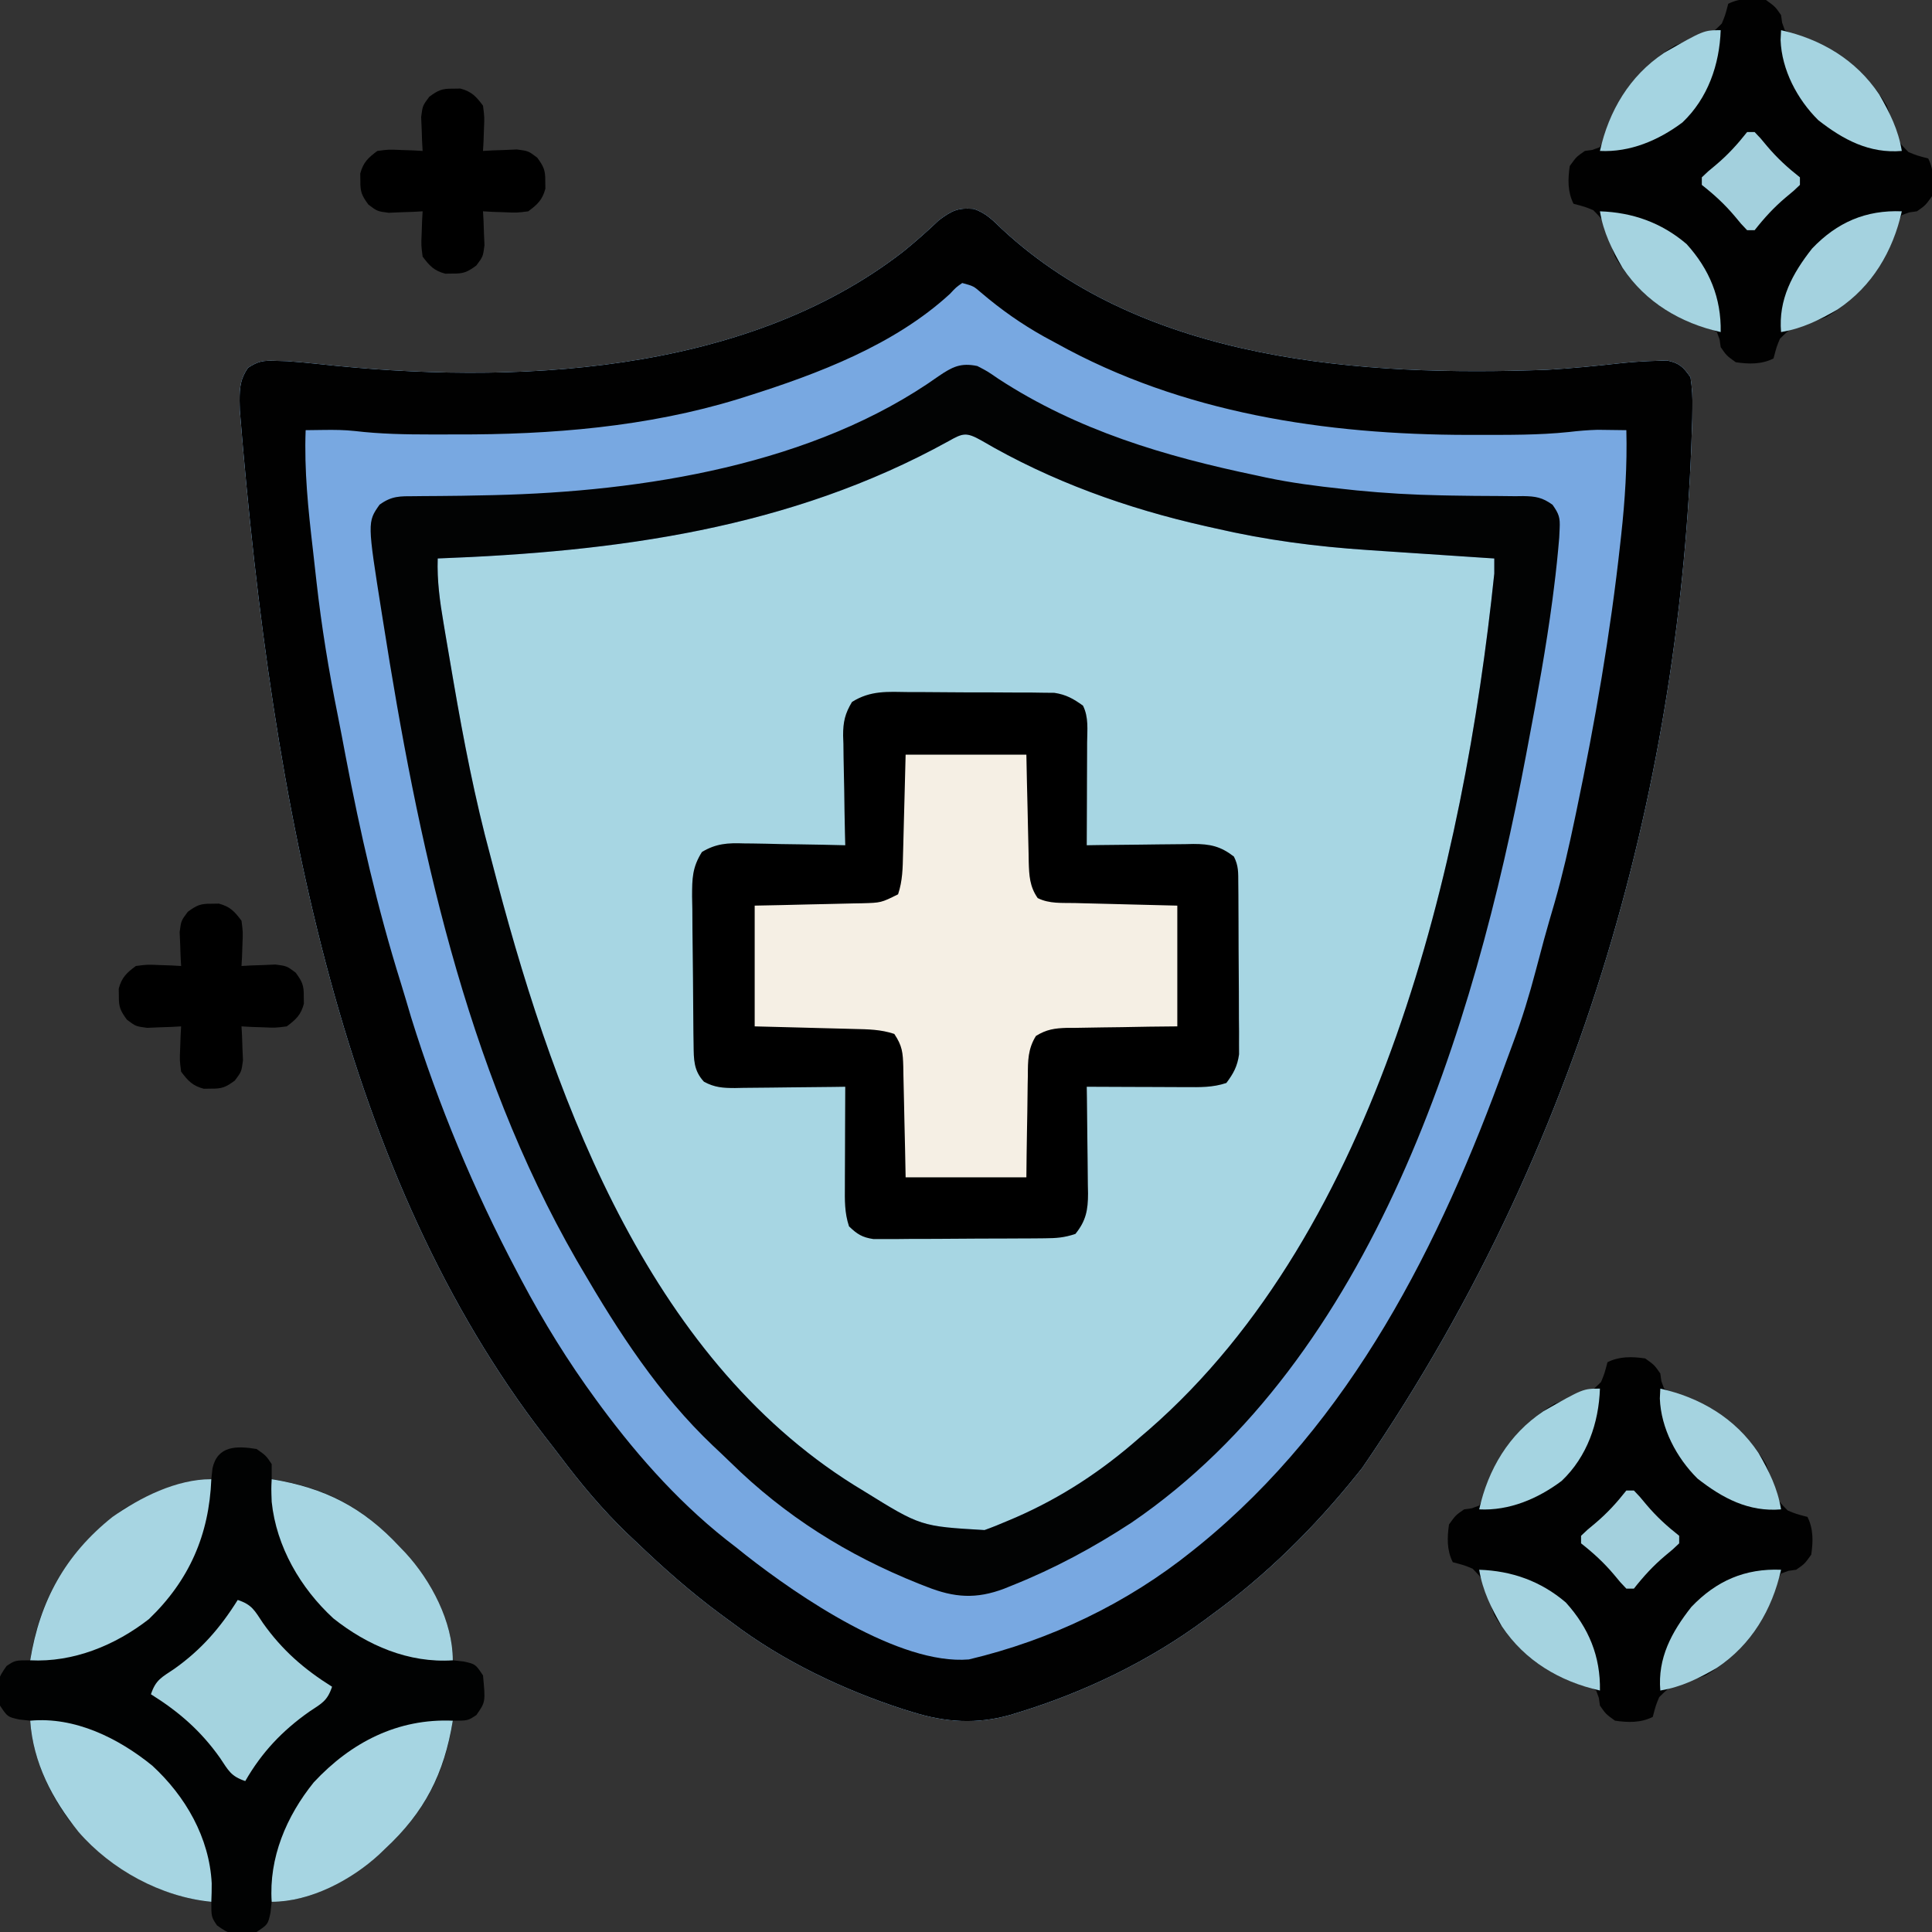
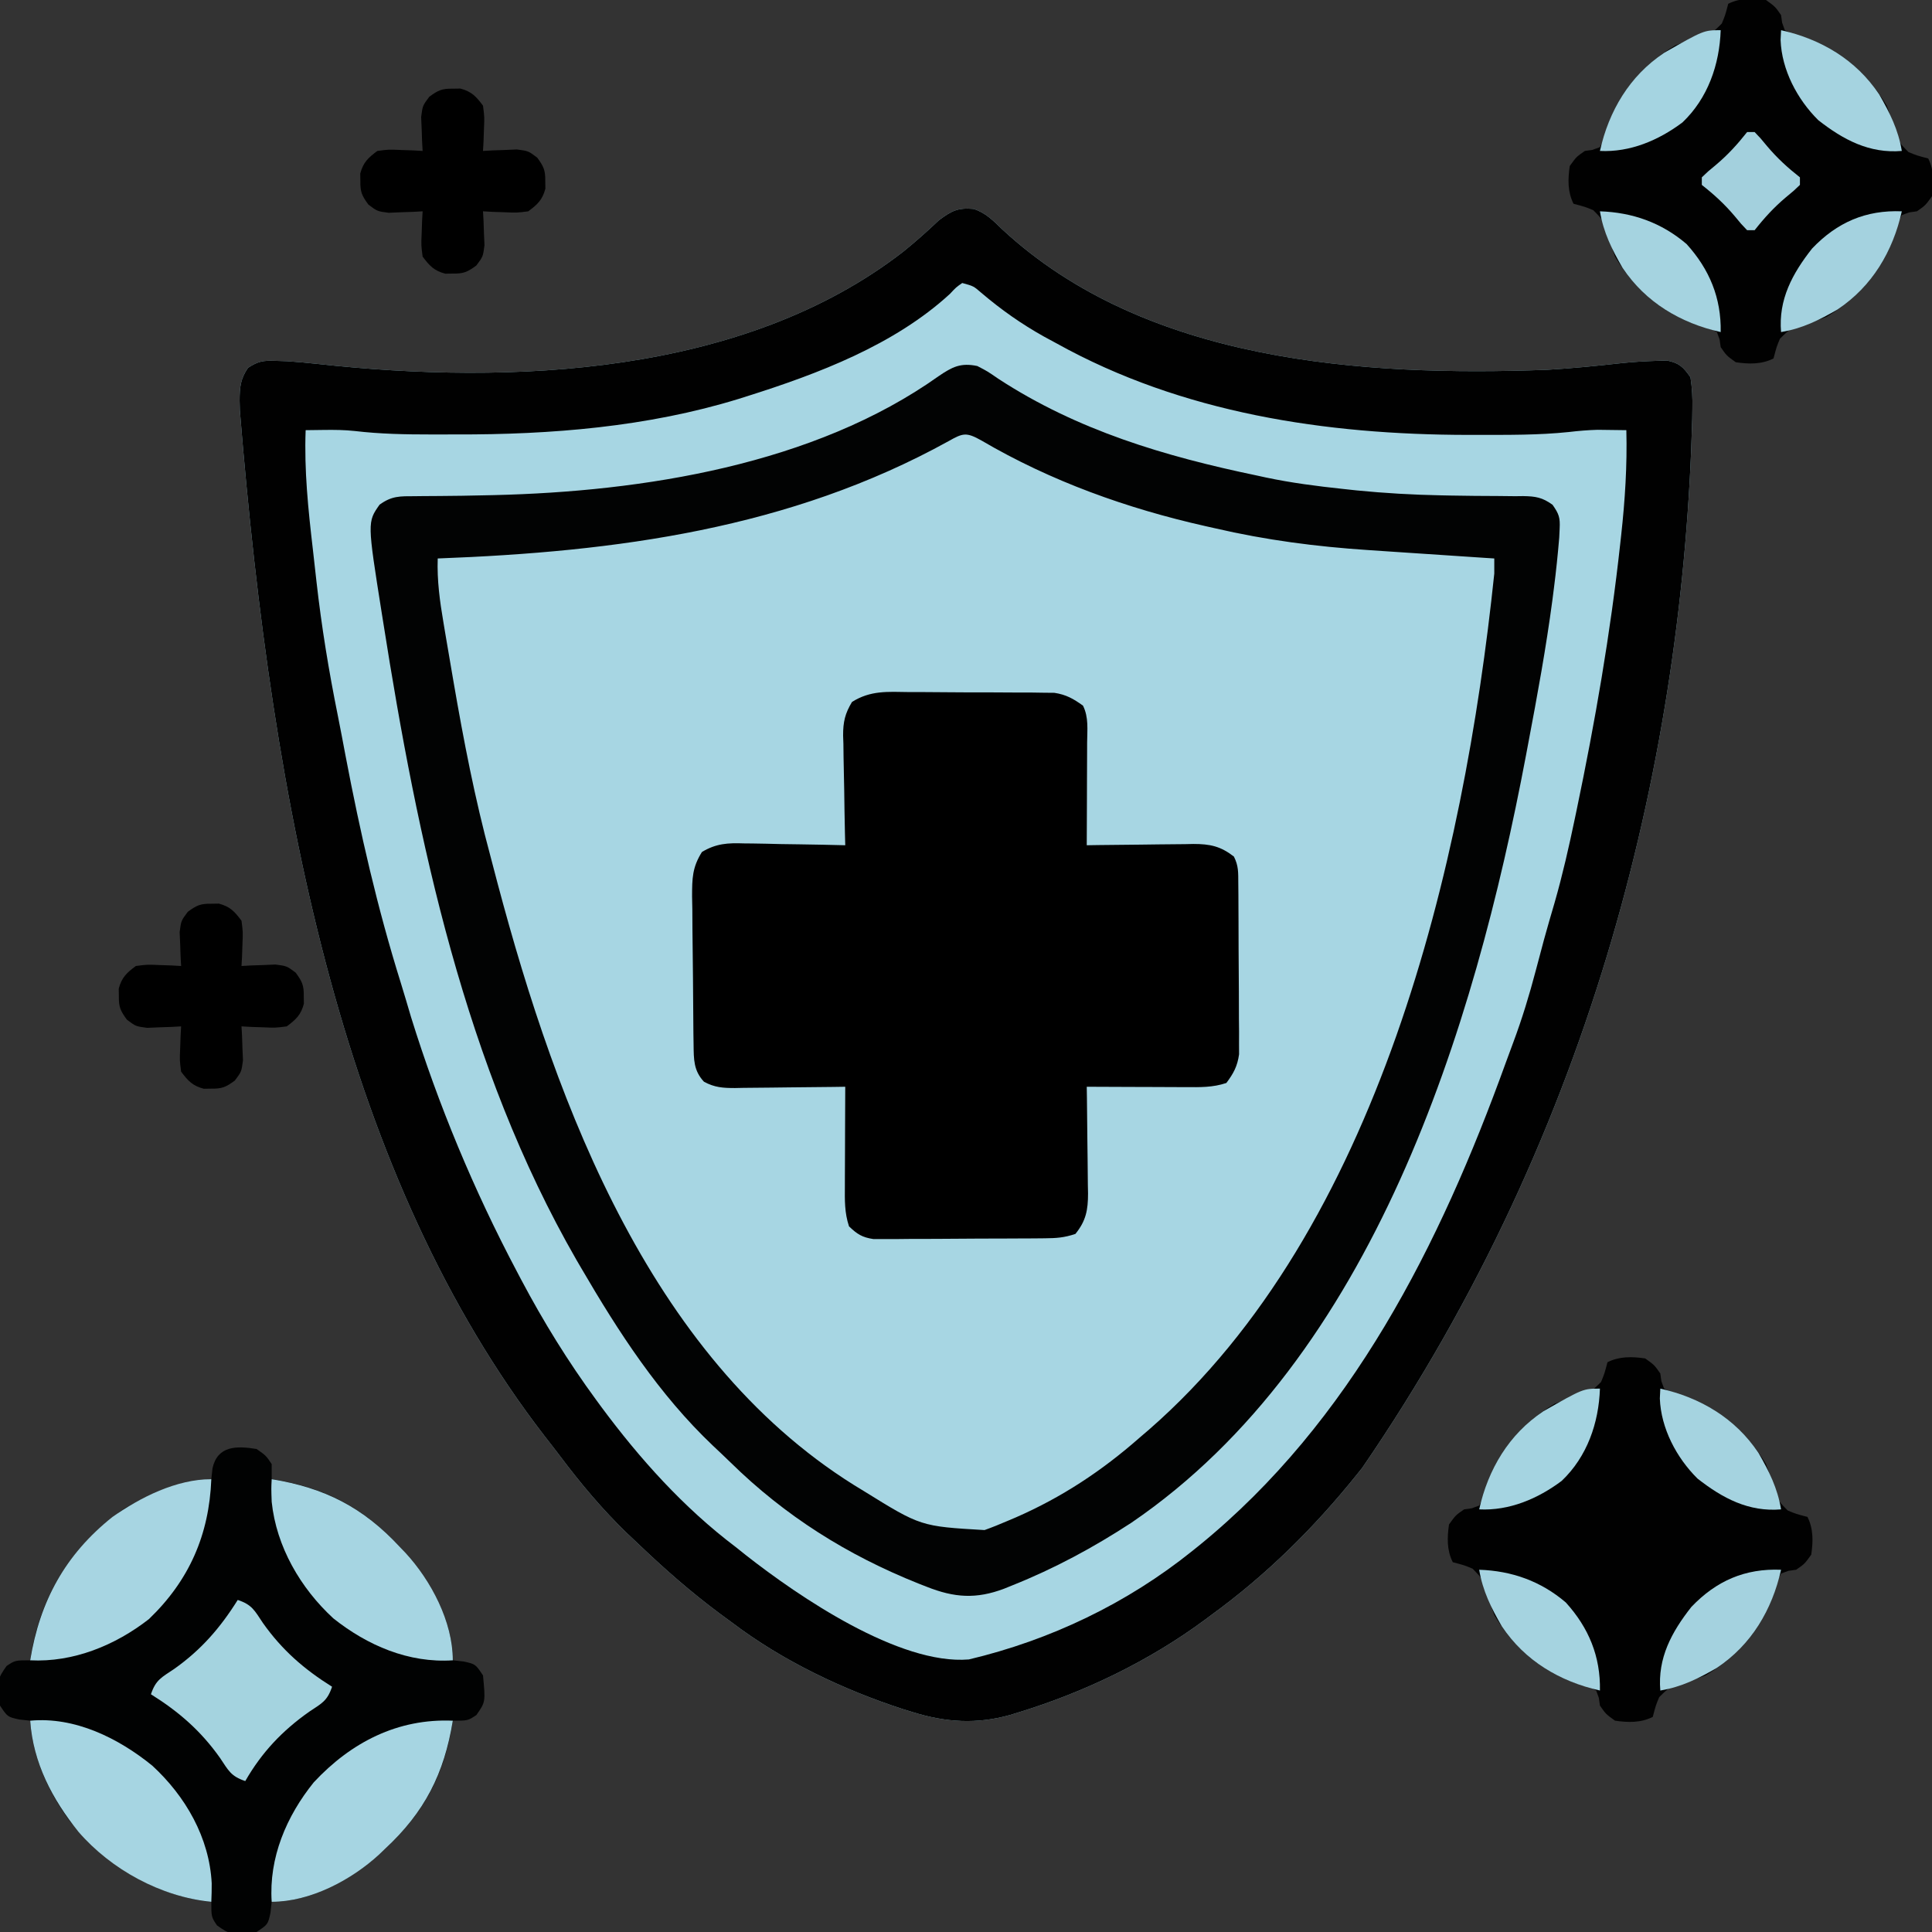
<svg xmlns="http://www.w3.org/2000/svg" width="512" height="512">
  <rect width="100%" height="100%" fill="#333333" stroke="none" />
  <path d="M0 0 C3.256 1.03 5.226 3.117 7.656 5.453 C45.602 40.63 103.017 44.452 152.012 42.637 C158.676 42.259 165.297 41.586 171.93 40.851 C174.999 40.535 178.054 40.357 181.137 40.262 C182.006 40.233 182.874 40.205 183.77 40.176 C187.045 40.849 188.109 41.89 190.012 44.637 C190.443 47.544 190.578 49.978 190.512 52.887 C190.5 53.779 190.488 54.672 190.475 55.592 C188.114 143.557 165.109 243.087 103.012 333.637 C102.552 334.21 102.093 334.784 101.62 335.375 C90.328 349.447 77.615 362.029 63.012 372.637 C62.462 373.047 61.912 373.457 61.345 373.88 C46.656 384.758 29.521 393.03 12.074 398.387 C11.301 398.627 10.528 398.867 9.732 399.114 C0.844 401.613 -7.294 401.105 -16.051 398.387 C-16.889 398.13 -17.728 397.873 -18.592 397.609 C-34.534 392.433 -50.606 384.794 -63.988 374.637 C-65.035 373.87 -66.082 373.103 -67.16 372.312 C-74.898 366.572 -82.03 360.291 -88.988 353.637 C-89.915 352.763 -90.842 351.889 -91.797 350.988 C-98.407 344.594 -104.114 337.772 -109.626 330.438 C-110.944 328.695 -112.286 326.974 -113.633 325.254 C-166.318 256.947 -185.706 161.057 -194.426 53.387 C-194.448 52.541 -194.47 51.696 -194.493 50.825 C-194.48 47.288 -194.283 45.068 -192.266 42.113 C-189.575 40.369 -188.301 40.158 -185.113 40.262 C-183.487 40.312 -183.487 40.312 -181.828 40.363 C-179.096 40.558 -176.4 40.796 -173.68 41.098 C-122.581 46.696 -60.899 44.145 -18.613 11.324 C-15.329 8.674 -12.232 5.918 -9.176 3.012 C-5.791 0.49 -4.135 -0.354 0 0 Z " fill="#A7D6E3" transform="translate(257.988,55.363)" />
-   <path d="M0 0 C3.256 1.03 5.226 3.117 7.656 5.453 C45.602 40.63 103.017 44.452 152.012 42.637 C158.676 42.259 165.297 41.586 171.93 40.851 C174.999 40.535 178.054 40.357 181.137 40.262 C182.006 40.233 182.874 40.205 183.77 40.176 C187.045 40.849 188.109 41.89 190.012 44.637 C190.443 47.544 190.578 49.978 190.512 52.887 C190.5 53.779 190.488 54.672 190.475 55.592 C188.114 143.557 165.109 243.087 103.012 333.637 C102.552 334.21 102.093 334.784 101.62 335.375 C90.328 349.447 77.615 362.029 63.012 372.637 C62.462 373.047 61.912 373.457 61.345 373.88 C46.656 384.758 29.521 393.03 12.074 398.387 C11.301 398.627 10.528 398.867 9.732 399.114 C0.844 401.613 -7.294 401.105 -16.051 398.387 C-16.889 398.13 -17.728 397.873 -18.592 397.609 C-34.534 392.433 -50.606 384.794 -63.988 374.637 C-65.035 373.87 -66.082 373.103 -67.16 372.312 C-74.898 366.572 -82.03 360.291 -88.988 353.637 C-89.915 352.763 -90.842 351.889 -91.797 350.988 C-98.407 344.594 -104.114 337.772 -109.626 330.438 C-110.944 328.695 -112.286 326.974 -113.633 325.254 C-166.318 256.947 -185.706 161.057 -194.426 53.387 C-194.448 52.541 -194.47 51.696 -194.493 50.825 C-194.48 47.288 -194.283 45.068 -192.266 42.113 C-189.575 40.369 -188.301 40.158 -185.113 40.262 C-183.487 40.312 -183.487 40.312 -181.828 40.363 C-179.096 40.558 -176.4 40.796 -173.68 41.098 C-122.581 46.696 -60.899 44.145 -18.613 11.324 C-15.329 8.674 -12.232 5.918 -9.176 3.012 C-5.791 0.49 -4.135 -0.354 0 0 Z M-6.602 61.543 C-48.649 84.783 -94.636 90.866 -141.988 92.637 C-142.185 98.495 -141.435 103.954 -140.449 109.723 C-140.288 110.688 -140.127 111.654 -139.961 112.649 C-139.436 115.771 -138.901 118.892 -138.363 122.012 C-138.181 123.076 -137.998 124.141 -137.811 125.238 C-135.12 140.882 -132.14 156.307 -127.988 171.637 C-127.377 173.965 -126.767 176.293 -126.156 178.621 C-110.346 238.116 -84.916 306.522 -29.071 339.778 C-13.984 349.133 -13.984 349.133 2.924 350.12 C4.991 349.385 6.997 348.568 9.012 347.699 C9.748 347.387 10.484 347.075 11.243 346.753 C23.422 341.428 34.036 334.419 44.012 325.637 C44.852 324.917 45.693 324.198 46.559 323.457 C107.325 270.428 129.942 173.93 138.012 96.637 C138.012 95.317 138.012 93.997 138.012 92.637 C136.837 92.562 136.837 92.562 135.639 92.485 C127.759 91.978 119.882 91.452 112.005 90.91 C109.523 90.739 107.04 90.573 104.558 90.41 C90.751 89.494 77.492 87.766 64.012 84.637 C63.187 84.452 62.363 84.268 61.513 84.078 C40.755 79.414 20.497 72.171 2.09 61.367 C-1.924 59.111 -2.816 59.406 -6.602 61.543 Z " fill="#78A8E1" transform="translate(257.988,55.363)" />
  <path d="M0 0 C3.256 1.03 5.226 3.117 7.656 5.453 C45.602 40.63 103.017 44.452 152.012 42.637 C158.676 42.259 165.297 41.586 171.93 40.851 C174.999 40.535 178.054 40.357 181.137 40.262 C182.006 40.233 182.874 40.205 183.77 40.176 C187.045 40.849 188.109 41.89 190.012 44.637 C190.443 47.544 190.578 49.978 190.512 52.887 C190.5 53.779 190.488 54.672 190.475 55.592 C188.114 143.557 165.109 243.087 103.012 333.637 C102.552 334.21 102.093 334.784 101.62 335.375 C90.328 349.447 77.615 362.029 63.012 372.637 C62.462 373.047 61.912 373.457 61.345 373.88 C46.656 384.758 29.521 393.03 12.074 398.387 C11.301 398.627 10.528 398.867 9.732 399.114 C0.844 401.613 -7.294 401.105 -16.051 398.387 C-16.889 398.13 -17.728 397.873 -18.592 397.609 C-34.534 392.433 -50.606 384.794 -63.988 374.637 C-65.035 373.87 -66.082 373.103 -67.16 372.312 C-74.898 366.572 -82.03 360.291 -88.988 353.637 C-89.915 352.763 -90.842 351.889 -91.797 350.988 C-98.407 344.594 -104.114 337.772 -109.626 330.438 C-110.944 328.695 -112.286 326.974 -113.633 325.254 C-166.318 256.947 -185.706 161.057 -194.426 53.387 C-194.448 52.541 -194.47 51.696 -194.493 50.825 C-194.48 47.288 -194.283 45.068 -192.266 42.113 C-189.575 40.369 -188.301 40.158 -185.113 40.262 C-183.487 40.312 -183.487 40.312 -181.828 40.363 C-179.096 40.558 -176.4 40.796 -173.68 41.098 C-122.581 46.696 -60.899 44.145 -18.613 11.324 C-15.329 8.674 -12.232 5.918 -9.176 3.012 C-5.791 0.49 -4.135 -0.354 0 0 Z M-2.988 19.637 C-4.615 20.775 -4.615 20.775 -6.238 22.512 C-20.968 36.055 -41.204 43.709 -59.988 49.637 C-60.747 49.877 -61.506 50.117 -62.288 50.364 C-86.386 57.778 -111.995 59.84 -137.097 59.767 C-139.317 59.762 -141.536 59.767 -143.756 59.773 C-150.533 59.776 -157.221 59.656 -163.961 58.859 C-166.684 58.56 -169.375 58.539 -172.113 58.574 C-173.405 58.591 -173.405 58.591 -174.722 58.608 C-175.47 58.617 -176.218 58.627 -176.988 58.637 C-177.392 69.302 -176.305 79.684 -175.072 90.263 C-174.742 93.102 -174.429 95.943 -174.117 98.785 C-172.771 110.734 -170.848 122.475 -168.465 134.259 C-167.757 137.791 -167.092 141.331 -166.426 144.871 C-162.522 165.352 -157.995 185.221 -151.765 205.134 C-150.83 208.147 -149.943 211.173 -149.051 214.199 C-141.825 237.462 -132.385 260.11 -120.988 281.637 C-120.612 282.351 -120.236 283.066 -119.849 283.802 C-113.948 294.944 -107.445 305.469 -99.988 315.637 C-99.554 316.229 -99.12 316.821 -98.673 317.432 C-88.406 331.286 -76.781 344.232 -62.988 354.637 C-62.07 355.37 -61.153 356.104 -60.207 356.859 C-46.357 367.713 -19.673 385.946 -1.227 384.406 C20.389 379.27 40.685 369.563 58.012 355.637 C58.911 354.914 58.911 354.914 59.829 354.177 C100.133 321.366 123.665 274.381 141.027 226.349 C141.69 224.522 142.364 222.699 143.047 220.879 C145.39 214.602 147.312 208.303 149.012 201.824 C149.49 200.026 149.969 198.228 150.449 196.43 C150.696 195.502 150.943 194.574 151.197 193.618 C152.087 190.362 153.038 187.126 153.988 183.887 C156.114 176.473 157.811 168.996 159.387 161.449 C159.534 160.747 159.682 160.045 159.833 159.321 C164.722 135.939 168.787 112.513 171.387 88.762 C171.472 87.991 171.558 87.221 171.646 86.427 C172.663 77.146 173.25 67.985 173.012 58.637 C170.574 58.605 170.574 58.605 168.137 58.574 C167.232 58.563 166.327 58.551 165.395 58.539 C162.791 58.614 160.354 58.818 157.777 59.125 C149.757 59.965 141.693 59.881 133.637 59.887 C132.776 59.887 131.915 59.888 131.028 59.889 C93.398 59.842 55.294 54.148 22.012 35.637 C20.926 35.05 19.841 34.464 18.723 33.859 C12.687 30.49 7.336 26.717 2.07 22.238 C0.008 20.451 0.008 20.451 -2.988 19.637 Z " fill="#010101" transform="translate(257.988,55.363)" />
  <path d="M0 0 C2.691 1.398 2.691 1.398 5.562 3.375 C26.532 17.072 49.728 23.941 74 29 C74.801 29.175 75.603 29.349 76.428 29.529 C83.182 30.959 89.951 31.834 96.812 32.562 C98.649 32.761 98.649 32.761 100.523 32.963 C108.016 33.704 115.456 34.13 122.984 34.273 C123.823 34.29 124.661 34.306 125.525 34.324 C129.671 34.398 133.815 34.441 137.962 34.446 C139.486 34.462 141.011 34.479 142.535 34.496 C143.232 34.488 143.929 34.479 144.646 34.471 C147.949 34.523 149.745 34.815 152.446 36.777 C154.144 39.205 154.474 40.165 154.324 43.074 C154.287 43.865 154.25 44.656 154.212 45.47 C153.838 49.933 153.385 54.37 152.812 58.812 C152.615 60.361 152.615 60.361 152.414 61.942 C150.723 74.706 148.4 87.353 146 100 C145.796 101.085 145.592 102.17 145.382 103.288 C131.711 175.619 104.956 262.788 40.867 306.512 C30.839 313.07 20.445 318.677 9.312 323.125 C8.217 323.568 8.217 323.568 7.1 324.021 C-0.282 326.816 -6.097 326.42 -13.438 323.5 C-14.128 323.231 -14.818 322.962 -15.529 322.684 C-34.45 315.13 -50.919 304.789 -65.471 290.494 C-66.967 289.032 -68.488 287.601 -70.016 286.172 C-84.401 272.527 -95.063 256.04 -105 239 C-105.412 238.295 -105.824 237.589 -106.249 236.863 C-135.75 185.59 -148.348 125.714 -157.438 67.938 C-157.569 67.113 -157.701 66.288 -157.837 65.438 C-161.658 41.353 -161.658 41.353 -158.409 36.742 C-155.161 34.393 -153.033 34.502 -149.043 34.496 C-148.356 34.488 -147.669 34.48 -146.961 34.471 C-145.479 34.454 -143.996 34.445 -142.513 34.443 C-138.545 34.433 -134.58 34.347 -130.613 34.262 C-129.805 34.245 -128.997 34.228 -128.165 34.211 C-88.577 33.28 -43.243 26.159 -10.227 2.668 C-6.657 0.237 -4.409 -0.928 0 0 Z M-7.613 19.906 C-49.661 43.146 -95.648 49.229 -143 51 C-143.196 56.858 -142.446 62.318 -141.461 68.086 C-141.3 69.052 -141.139 70.017 -140.973 71.013 C-140.448 74.135 -139.913 77.255 -139.375 80.375 C-139.193 81.44 -139.01 82.504 -138.822 83.601 C-136.131 99.245 -133.152 114.671 -129 130 C-128.389 132.328 -127.778 134.656 -127.168 136.984 C-111.358 196.479 -85.928 264.885 -30.083 298.142 C-14.996 307.496 -14.996 307.496 1.912 308.483 C3.979 307.748 5.986 306.931 8 306.062 C8.736 305.75 9.472 305.438 10.231 305.117 C22.41 299.791 33.024 292.782 43 284 C43.84 283.281 44.681 282.561 45.547 281.82 C106.314 228.791 128.931 132.293 137 55 C137 53.68 137 52.36 137 51 C135.825 50.925 135.825 50.925 134.627 50.848 C126.748 50.341 118.87 49.816 110.993 49.273 C108.511 49.103 106.029 48.936 103.546 48.773 C89.739 47.857 76.48 46.129 63 43 C62.175 42.816 61.351 42.631 60.501 42.441 C39.744 37.778 19.486 30.535 1.078 19.73 C-2.935 17.474 -3.828 17.769 -7.613 19.906 Z " fill="#020303" transform="translate(259,97)" />
  <path d="M0 0 C1.736 -0 1.736 -0 3.507 -0 C5.952 0.005 8.396 0.023 10.84 0.052 C14.58 0.094 18.318 0.093 22.059 0.086 C24.435 0.096 26.811 0.109 29.188 0.125 C30.305 0.125 31.423 0.125 32.575 0.126 C34.142 0.149 34.142 0.149 35.74 0.174 C36.656 0.182 37.571 0.191 38.514 0.199 C41.634 0.676 43.543 1.763 46.094 3.594 C47.654 6.713 47.215 10.023 47.191 13.445 C47.19 14.219 47.189 14.993 47.187 15.791 C47.182 18.267 47.169 20.743 47.156 23.219 C47.151 24.896 47.147 26.573 47.143 28.25 C47.132 32.365 47.114 36.479 47.094 40.594 C48.599 40.57 48.599 40.57 50.135 40.546 C53.872 40.492 57.609 40.457 61.345 40.429 C62.96 40.414 64.575 40.393 66.19 40.367 C68.516 40.331 70.842 40.314 73.168 40.301 C74.245 40.278 74.245 40.278 75.343 40.254 C79.777 40.252 82.573 40.857 86.094 43.594 C87.343 46.093 87.234 47.81 87.255 50.607 C87.264 51.651 87.274 52.696 87.284 53.773 C87.29 55.473 87.29 55.473 87.297 57.207 C87.303 58.369 87.308 59.53 87.314 60.727 C87.324 63.19 87.33 65.652 87.334 68.114 C87.344 71.88 87.375 75.646 87.406 79.412 C87.413 81.802 87.418 84.192 87.422 86.582 C87.434 87.709 87.447 88.836 87.459 89.998 C87.456 91.052 87.453 92.106 87.45 93.193 C87.456 94.579 87.456 94.579 87.461 95.994 C87.013 99.167 86.006 101.038 84.094 103.594 C80.461 104.805 77.143 104.718 73.363 104.691 C72.613 104.69 71.862 104.689 71.089 104.687 C68.695 104.682 66.301 104.669 63.906 104.656 C62.282 104.651 60.658 104.647 59.033 104.643 C55.053 104.632 51.074 104.614 47.094 104.594 C47.109 105.598 47.125 106.601 47.141 107.635 C47.196 111.372 47.23 115.109 47.259 118.845 C47.274 120.46 47.294 122.075 47.32 123.69 C47.357 126.016 47.374 128.342 47.387 130.668 C47.402 131.386 47.418 132.104 47.434 132.843 C47.435 137.264 46.896 140.124 44.094 143.594 C41.1 144.592 39.08 144.732 35.951 144.755 C34.903 144.764 33.855 144.774 32.776 144.784 C31.644 144.788 30.513 144.792 29.348 144.797 C28.185 144.803 27.022 144.808 25.824 144.814 C23.364 144.824 20.904 144.83 18.443 144.834 C14.675 144.844 10.907 144.875 7.139 144.906 C4.75 144.913 2.361 144.918 -0.027 144.922 C-1.157 144.934 -2.286 144.947 -3.449 144.959 C-4.5 144.956 -5.552 144.953 -6.635 144.95 C-8.02 144.956 -8.02 144.956 -9.433 144.961 C-12.405 144.52 -13.753 143.663 -15.906 141.594 C-17.117 137.961 -17.031 134.643 -17.004 130.863 C-17.002 130.113 -17.001 129.362 -17 128.589 C-16.994 126.195 -16.981 123.801 -16.969 121.406 C-16.964 119.782 -16.959 118.158 -16.955 116.533 C-16.944 112.553 -16.927 108.574 -16.906 104.594 C-17.946 104.609 -18.985 104.625 -20.056 104.641 C-23.917 104.696 -27.778 104.73 -31.64 104.759 C-33.31 104.774 -34.981 104.794 -36.651 104.82 C-39.054 104.857 -41.456 104.873 -43.859 104.887 C-44.604 104.902 -45.349 104.918 -46.117 104.934 C-49.287 104.935 -51.537 104.795 -54.347 103.263 C-57.112 100.303 -57.045 97.325 -57.099 93.467 C-57.123 91.9 -57.123 91.9 -57.148 90.301 C-57.192 85.534 -57.233 80.766 -57.256 75.998 C-57.273 73.482 -57.3 70.966 -57.338 68.45 C-57.393 64.823 -57.415 61.198 -57.43 57.57 C-57.452 56.446 -57.475 55.322 -57.498 54.164 C-57.485 49.385 -57.463 46.48 -54.883 42.376 C-51.109 40.116 -48.031 39.957 -43.762 40.105 C-42.607 40.116 -42.607 40.116 -41.429 40.127 C-38.983 40.155 -36.539 40.217 -34.094 40.281 C-32.43 40.306 -30.767 40.329 -29.104 40.35 C-25.037 40.405 -20.972 40.491 -16.906 40.594 C-16.932 39.56 -16.959 38.526 -16.986 37.46 C-17.076 33.612 -17.134 29.764 -17.181 25.915 C-17.206 24.251 -17.24 22.588 -17.283 20.925 C-17.344 18.529 -17.373 16.135 -17.395 13.738 C-17.42 12.999 -17.446 12.259 -17.473 11.497 C-17.475 7.898 -16.98 5.716 -15.12 2.622 C-10.219 -0.471 -5.683 -0.083 0 0 Z " fill="#000000" transform="translate(240.906,183.406)" />
  <path d="M0 0 C2.5 1.75 2.5 1.75 4 4 C4 5.32 4 6.64 4 8 C4.909 8.147 4.909 8.147 5.836 8.297 C19.157 10.674 28.781 16.033 38 26 C38.481 26.499 38.962 26.998 39.457 27.512 C46.256 34.896 52 45.766 52 56 C52.949 56.103 53.898 56.206 54.875 56.312 C58 57 58 57 60 60 C60.671 67.042 60.671 67.042 58.25 70.5 C56 72 56 72 52 72 C51.902 72.606 51.804 73.212 51.703 73.836 C49.326 87.157 43.967 96.781 34 106 C33.501 106.481 33.002 106.962 32.488 107.457 C25.104 114.256 14.234 120 4 120 C3.897 120.949 3.794 121.897 3.688 122.875 C3 126 3 126 0 128 C-7.042 128.671 -7.042 128.671 -10.5 126.25 C-12 124 -12 124 -12 120 C-12.804 119.923 -12.804 119.923 -13.625 119.844 C-28.122 117.745 -40.614 109.653 -49.625 98.438 C-55.34 90.596 -59.319 81.763 -60 72 C-60.949 71.897 -61.898 71.794 -62.875 71.688 C-66 71 -66 71 -68 68 C-68.671 60.958 -68.671 60.958 -66.25 57.5 C-64 56 -64 56 -60 56 C-59.902 55.394 -59.804 54.788 -59.703 54.164 C-56.796 37.874 -48.729 25.39 -35.156 15.875 C-28.037 11.646 -20.305 8.579 -12 8 C-11.897 7.051 -11.794 6.103 -11.688 5.125 C-10.361 -0.905 -5.313 -0.877 0 0 Z " fill="#010202" transform="translate(68,384)" />
-   <path d="M0 0 C10.56 0 21.12 0 32 0 C32.049 2.408 32.098 4.816 32.148 7.297 C32.202 9.634 32.26 11.97 32.317 14.307 C32.356 15.928 32.39 17.55 32.422 19.172 C32.468 21.506 32.526 23.839 32.586 26.172 C32.597 26.895 32.609 27.618 32.621 28.363 C32.728 32.019 32.868 34.949 35 38 C38.11 39.555 41.433 39.241 44.852 39.316 C46.013 39.348 46.013 39.348 47.197 39.379 C49.673 39.445 52.149 39.504 54.625 39.562 C56.302 39.606 57.979 39.649 59.656 39.693 C63.771 39.801 67.885 39.9 72 40 C72 50.56 72 61.12 72 72 C68.28 72.039 68.28 72.039 64.484 72.078 C62.078 72.117 59.672 72.162 57.266 72.208 C55.596 72.236 53.926 72.257 52.255 72.271 C49.852 72.292 47.45 72.339 45.047 72.391 C44.302 72.392 43.557 72.393 42.789 72.394 C39.528 72.486 37.325 72.798 34.535 74.535 C32.4 77.964 32.397 81.125 32.391 85.047 C32.374 85.818 32.358 86.589 32.341 87.384 C32.292 89.839 32.271 92.294 32.25 94.75 C32.222 96.418 32.192 98.086 32.16 99.754 C32.083 103.836 32.042 107.917 32 112 C21.44 112 10.88 112 0 112 C-0.049 109.508 -0.098 107.016 -0.148 104.449 C-0.202 102.036 -0.26 99.624 -0.317 97.211 C-0.356 95.534 -0.391 93.857 -0.422 92.18 C-0.468 89.769 -0.526 87.359 -0.586 84.949 C-0.597 84.199 -0.609 83.449 -0.621 82.676 C-0.727 78.939 -0.876 77.186 -3 74 C-6.605 72.798 -9.973 72.77 -13.73 72.684 C-14.856 72.652 -14.856 72.652 -16.004 72.621 C-18.399 72.555 -20.793 72.496 -23.188 72.438 C-24.812 72.394 -26.436 72.351 -28.061 72.307 C-32.04 72.199 -36.02 72.1 -40 72 C-40 61.44 -40 50.88 -40 40 C-37.592 39.951 -35.184 39.902 -32.703 39.852 C-30.366 39.798 -28.03 39.74 -25.693 39.683 C-24.072 39.644 -22.45 39.61 -20.828 39.578 C-18.494 39.532 -16.161 39.474 -13.828 39.414 C-13.105 39.403 -12.382 39.391 -11.637 39.379 C-6.496 39.239 -6.496 39.239 -2 37 C-0.798 33.395 -0.77 30.027 -0.684 26.27 C-0.663 25.519 -0.642 24.769 -0.621 23.996 C-0.555 21.601 -0.496 19.207 -0.438 16.812 C-0.394 15.188 -0.351 13.564 -0.307 11.939 C-0.199 7.96 -0.1 3.98 0 0 Z " fill="#F5EFE4" transform="translate(240,200)" />
  <path d="M0 0 C2.438 1.75 2.438 1.75 4 4 C4.094 4.669 4.188 5.338 4.285 6.027 C4.521 6.678 4.757 7.329 5 8 C7.242 9.116 7.242 9.116 10 9.812 C19.562 13.008 26.825 19.344 32 28 C32.716 29.941 33.383 31.901 34 33.875 C35.114 37.621 35.114 37.621 37.762 40.293 C39.888 41.181 39.888 41.181 43 42 C44.599 45.198 44.502 48.53 44 52 C42.25 54.438 42.25 54.438 40 56 C39.331 56.094 38.662 56.188 37.973 56.285 C37.322 56.521 36.671 56.757 36 57 C34.884 59.242 34.884 59.242 34.188 62 C30.992 71.562 24.656 78.825 16 84 C14.059 84.716 12.099 85.383 10.125 86 C6.379 87.114 6.379 87.114 3.707 89.762 C2.819 91.888 2.819 91.888 2 95 C-1.198 96.599 -4.53 96.502 -8 96 C-10.438 94.25 -10.438 94.25 -12 92 C-12.094 91.331 -12.188 90.662 -12.285 89.973 C-12.521 89.322 -12.757 88.671 -13 88 C-15.242 86.884 -15.242 86.884 -18 86.188 C-27.562 82.992 -34.825 76.656 -40 68 C-40.716 66.059 -41.383 64.099 -42 62.125 C-43.114 58.379 -43.114 58.379 -45.762 55.707 C-47.888 54.819 -47.888 54.819 -51 54 C-52.599 50.802 -52.502 47.47 -52 44 C-50.25 41.562 -50.25 41.562 -48 40 C-47.331 39.906 -46.662 39.812 -45.973 39.715 C-45.322 39.479 -44.671 39.243 -44 39 C-42.884 36.758 -42.884 36.758 -42.188 34 C-38.992 24.438 -32.656 17.175 -24 12 C-22.059 11.284 -20.099 10.617 -18.125 10 C-14.379 8.886 -14.379 8.886 -11.707 6.238 C-10.819 4.112 -10.819 4.112 -10 1 C-6.802 -0.599 -3.47 -0.502 0 0 Z " fill="#010101" transform="translate(436,360)" />
  <path d="M0 0 C2.438 1.75 2.438 1.75 4 4 C4.094 4.669 4.188 5.338 4.285 6.027 C4.521 6.678 4.757 7.329 5 8 C7.242 9.116 7.242 9.116 10 9.812 C19.562 13.008 26.825 19.344 32 28 C32.716 29.941 33.383 31.901 34 33.875 C35.114 37.621 35.114 37.621 37.762 40.293 C39.888 41.181 39.888 41.181 43 42 C44.599 45.198 44.502 48.53 44 52 C42.25 54.438 42.25 54.438 40 56 C39.331 56.094 38.662 56.188 37.973 56.285 C37.322 56.521 36.671 56.757 36 57 C34.884 59.242 34.884 59.242 34.188 62 C30.992 71.562 24.656 78.825 16 84 C14.059 84.716 12.099 85.383 10.125 86 C6.379 87.114 6.379 87.114 3.707 89.762 C2.819 91.888 2.819 91.888 2 95 C-1.198 96.599 -4.53 96.502 -8 96 C-10.438 94.25 -10.438 94.25 -12 92 C-12.094 91.331 -12.188 90.662 -12.285 89.973 C-12.521 89.322 -12.757 88.671 -13 88 C-15.242 86.884 -15.242 86.884 -18 86.188 C-27.562 82.992 -34.825 76.656 -40 68 C-40.716 66.059 -41.383 64.099 -42 62.125 C-43.114 58.379 -43.114 58.379 -45.762 55.707 C-47.888 54.819 -47.888 54.819 -51 54 C-52.599 50.802 -52.502 47.47 -52 44 C-50.25 41.562 -50.25 41.562 -48 40 C-47.331 39.906 -46.662 39.812 -45.973 39.715 C-45.322 39.479 -44.671 39.243 -44 39 C-42.884 36.758 -42.884 36.758 -42.188 34 C-38.992 24.438 -32.656 17.175 -24 12 C-22.059 11.284 -20.099 10.617 -18.125 10 C-14.379 8.886 -14.379 8.886 -11.707 6.238 C-10.819 4.112 -10.819 4.112 -10 1 C-6.802 -0.599 -3.47 -0.502 0 0 Z " fill="#010101" transform="translate(468,0)" />
  <path d="M0 0 C0.66 -0.01 1.32 -0.021 2 -0.031 C4.982 0.761 6.164 2.047 8 4.5 C8.391 7.516 8.391 7.516 8.25 10.75 C8.214 11.828 8.178 12.905 8.141 14.016 C8.094 14.835 8.048 15.655 8 16.5 C8.82 16.454 9.64 16.407 10.484 16.359 C11.562 16.323 12.64 16.287 13.75 16.25 C15.351 16.18 15.351 16.18 16.984 16.109 C20 16.5 20 16.5 22.359 18.266 C24.09 20.623 24.545 21.625 24.5 24.5 C24.51 25.16 24.521 25.82 24.531 26.5 C23.739 29.482 22.453 30.664 20 32.5 C16.984 32.891 16.984 32.891 13.75 32.75 C12.672 32.714 11.595 32.678 10.484 32.641 C9.665 32.594 8.845 32.548 8 32.5 C8.046 33.32 8.093 34.14 8.141 34.984 C8.195 36.601 8.195 36.601 8.25 38.25 C8.296 39.317 8.343 40.385 8.391 41.484 C8 44.5 8 44.5 6.234 46.859 C3.877 48.59 2.875 49.045 0 49 C-0.99 49.015 -0.99 49.015 -2 49.031 C-4.982 48.239 -6.164 46.953 -8 44.5 C-8.391 41.484 -8.391 41.484 -8.25 38.25 C-8.214 37.172 -8.178 36.095 -8.141 34.984 C-8.094 34.165 -8.048 33.345 -8 32.5 C-8.82 32.546 -9.64 32.593 -10.484 32.641 C-12.101 32.695 -12.101 32.695 -13.75 32.75 C-14.817 32.796 -15.885 32.843 -16.984 32.891 C-20 32.5 -20 32.5 -22.359 30.734 C-24.09 28.377 -24.545 27.375 -24.5 24.5 C-24.515 23.51 -24.515 23.51 -24.531 22.5 C-23.739 19.518 -22.453 18.336 -20 16.5 C-16.984 16.109 -16.984 16.109 -13.75 16.25 C-12.672 16.286 -11.595 16.322 -10.484 16.359 C-9.255 16.429 -9.255 16.429 -8 16.5 C-8.046 15.68 -8.093 14.86 -8.141 14.016 C-8.177 12.938 -8.213 11.86 -8.25 10.75 C-8.296 9.683 -8.343 8.615 -8.391 7.516 C-8 4.5 -8 4.5 -6.234 2.141 C-3.877 0.41 -2.875 -0.045 0 0 Z " fill="#000000" transform="translate(56,239.5)" />
  <path d="M0 0 C0.66 -0.01 1.32 -0.021 2 -0.031 C4.982 0.761 6.164 2.047 8 4.5 C8.391 7.516 8.391 7.516 8.25 10.75 C8.214 11.828 8.178 12.905 8.141 14.016 C8.094 14.835 8.048 15.655 8 16.5 C8.82 16.454 9.64 16.407 10.484 16.359 C11.562 16.323 12.64 16.287 13.75 16.25 C15.351 16.18 15.351 16.18 16.984 16.109 C20 16.5 20 16.5 22.359 18.266 C24.09 20.623 24.545 21.625 24.5 24.5 C24.51 25.16 24.521 25.82 24.531 26.5 C23.739 29.482 22.453 30.664 20 32.5 C16.984 32.891 16.984 32.891 13.75 32.75 C12.672 32.714 11.595 32.678 10.484 32.641 C9.665 32.594 8.845 32.548 8 32.5 C8.046 33.32 8.093 34.14 8.141 34.984 C8.195 36.601 8.195 36.601 8.25 38.25 C8.296 39.317 8.343 40.385 8.391 41.484 C8 44.5 8 44.5 6.234 46.859 C3.877 48.59 2.875 49.045 0 49 C-0.99 49.015 -0.99 49.015 -2 49.031 C-4.982 48.239 -6.164 46.953 -8 44.5 C-8.391 41.484 -8.391 41.484 -8.25 38.25 C-8.214 37.172 -8.178 36.095 -8.141 34.984 C-8.094 34.165 -8.048 33.345 -8 32.5 C-8.82 32.546 -9.64 32.593 -10.484 32.641 C-12.101 32.695 -12.101 32.695 -13.75 32.75 C-14.817 32.796 -15.885 32.843 -16.984 32.891 C-20 32.5 -20 32.5 -22.359 30.734 C-24.09 28.377 -24.545 27.375 -24.5 24.5 C-24.515 23.51 -24.515 23.51 -24.531 22.5 C-23.739 19.518 -22.453 18.336 -20 16.5 C-16.984 16.109 -16.984 16.109 -13.75 16.25 C-12.672 16.286 -11.595 16.322 -10.484 16.359 C-9.255 16.429 -9.255 16.429 -8 16.5 C-8.046 15.68 -8.093 14.86 -8.141 14.016 C-8.177 12.938 -8.213 11.86 -8.25 10.75 C-8.296 9.683 -8.343 8.615 -8.391 7.516 C-8 4.5 -8 4.5 -6.234 2.141 C-3.877 0.41 -2.875 -0.045 0 0 Z " fill="#000000" transform="translate(120,23.5)" />
  <path d="M0 0 C-2.275 14.068 -7.47 24.26 -18 34 C-18.499 34.481 -18.998 34.962 -19.512 35.457 C-26.896 42.256 -37.766 48 -48 48 C-48.778 36.332 -44.098 25.308 -36.844 16.332 C-26.941 5.706 -14.583 -0.621 0 0 Z " fill="#A6D5E2" transform="translate(120,456)" />
  <path d="M0 0 C14.068 2.275 24.26 7.47 34 18 C34.481 18.499 34.962 18.998 35.457 19.512 C42.256 26.896 48 37.766 48 48 C36.308 48.779 25.373 44.067 16.332 36.879 C7.65 28.88 1.243 17.918 0 6 C-0.125 2.438 -0.125 2.438 0 0 Z " fill="#A6D5E2" transform="translate(72,392)" />
  <path d="M0 0 C11.845 -1.102 23.4 4.629 32.371 11.93 C41.171 20.032 47.499 31.007 48.105 43.105 C48.122 44.737 48.069 46.37 48 48 C34.691 46.72 21.421 39.433 12.77 29.418 C5.845 20.799 0.781 11.188 0 0 Z " fill="#A6D5E2" transform="translate(8,456)" />
  <path d="M0 0 C-0.57 14.727 -5.857 26.83 -16.535 37.078 C-25.468 44.043 -36.592 48.585 -48 48 C-45.458 32.283 -38.71 19.968 -26.188 10 C-18.811 4.809 -9.229 0 0 0 Z " fill="#A7D5E2" transform="translate(56,392)" />
  <path d="M0 0 C3.831 1.277 4.459 2.807 6.688 6.125 C11.752 13.29 17.6 18.375 25 23 C23.728 26.817 22.247 27.413 18.938 29.625 C11.778 34.68 6.367 40.398 2 48 C-1.831 46.723 -2.459 45.193 -4.688 41.875 C-9.752 34.71 -15.6 29.625 -23 25 C-21.723 21.169 -20.193 20.541 -16.875 18.312 C-9.71 13.248 -4.625 7.4 0 0 Z " fill="#A4D3DF" transform="translate(63,424)" />
  <path d="M0 0 C-2.38 10.653 -7.813 19.838 -17 26 C-21.885 28.822 -26.403 31.074 -32 32 C-32.732 23.395 -29.021 16.516 -23.77 9.855 C-17.156 2.921 -9.543 -0.382 0 0 Z " fill="#A4D2DF" transform="translate(472,416)" />
  <path d="M0 0 C-2.38 10.653 -7.813 19.838 -17 26 C-21.885 28.822 -26.403 31.074 -32 32 C-32.732 23.395 -29.021 16.516 -23.77 9.855 C-17.156 2.921 -9.543 -0.382 0 0 Z " fill="#A4D2DF" transform="translate(504,56)" />
  <path d="M0 0 C10.653 2.38 19.838 7.813 26 17 C28.822 21.885 31.074 26.403 32 32 C23.45 32.728 16.489 29.053 9.855 23.836 C4.276 18.315 0.166 10.494 -0.125 2.625 C-0.084 1.759 -0.043 0.892 0 0 Z " fill="#A5D3E0" transform="translate(440,368)" />
  <path d="M0 0 C10.653 2.38 19.838 7.813 26 17 C28.822 21.885 31.074 26.403 32 32 C23.45 32.728 16.489 29.053 9.855 23.836 C4.276 18.315 0.166 10.494 -0.125 2.625 C-0.084 1.759 -0.043 0.892 0 0 Z " fill="#A5D3E0" transform="translate(472,8)" />
  <path d="M0 0 C8.618 0.287 16.317 2.999 22.957 8.672 C29.049 15.396 32.17 22.984 32 32 C21.347 29.62 12.162 24.187 6 15 C3.178 10.115 0.926 5.597 0 0 Z " fill="#A5D3E0" transform="translate(392,416)" />
  <path d="M0 0 C8.618 0.287 16.317 2.999 22.957 8.672 C29.049 15.396 32.17 22.984 32 32 C21.347 29.62 12.162 24.187 6 15 C3.178 10.115 0.926 5.597 0 0 Z " fill="#A5D3E0" transform="translate(424,56)" />
  <path d="M0 0 C-0.303 9.086 -3.387 18.029 -10.125 24.438 C-16.474 29.202 -24.042 32.402 -32 32 C-29.622 21.354 -24.19 12.151 -15 6 C-4.467 0 -4.467 0 0 0 Z " fill="#A5D4E1" transform="translate(424,368)" />
  <path d="M0 0 C-0.303 9.086 -3.387 18.029 -10.125 24.438 C-16.474 29.202 -24.042 32.402 -32 32 C-29.622 21.354 -24.19 12.151 -15 6 C-4.467 0 -4.467 0 0 0 Z " fill="#A5D4E1" transform="translate(456,8)" />
-   <path d="M0 0 C0.66 0 1.32 0 2 0 C3.551 1.609 3.551 1.609 5.312 3.75 C7.988 6.918 10.739 9.431 14 12 C14 12.66 14 13.32 14 14 C12.391 15.551 12.391 15.551 10.25 17.312 C7.082 19.988 4.569 22.739 2 26 C1.34 26 0.68 26 0 26 C-1.551 24.391 -1.551 24.391 -3.312 22.25 C-5.988 19.082 -8.739 16.569 -12 14 C-12 13.34 -12 12.68 -12 12 C-10.391 10.449 -10.391 10.449 -8.25 8.688 C-5.082 6.012 -2.569 3.261 0 0 Z " fill="#A3D0DD" transform="translate(431,395)" />
  <path d="M0 0 C0.66 0 1.32 0 2 0 C3.551 1.609 3.551 1.609 5.312 3.75 C7.988 6.918 10.739 9.431 14 12 C14 12.66 14 13.32 14 14 C12.391 15.551 12.391 15.551 10.25 17.312 C7.082 19.988 4.569 22.739 2 26 C1.34 26 0.68 26 0 26 C-1.551 24.391 -1.551 24.391 -3.312 22.25 C-5.988 19.082 -8.739 16.569 -12 14 C-12 13.34 -12 12.68 -12 12 C-10.391 10.449 -10.391 10.449 -8.25 8.688 C-5.082 6.012 -2.569 3.261 0 0 Z " fill="#A3D0DD" transform="translate(463,35)" />
</svg>